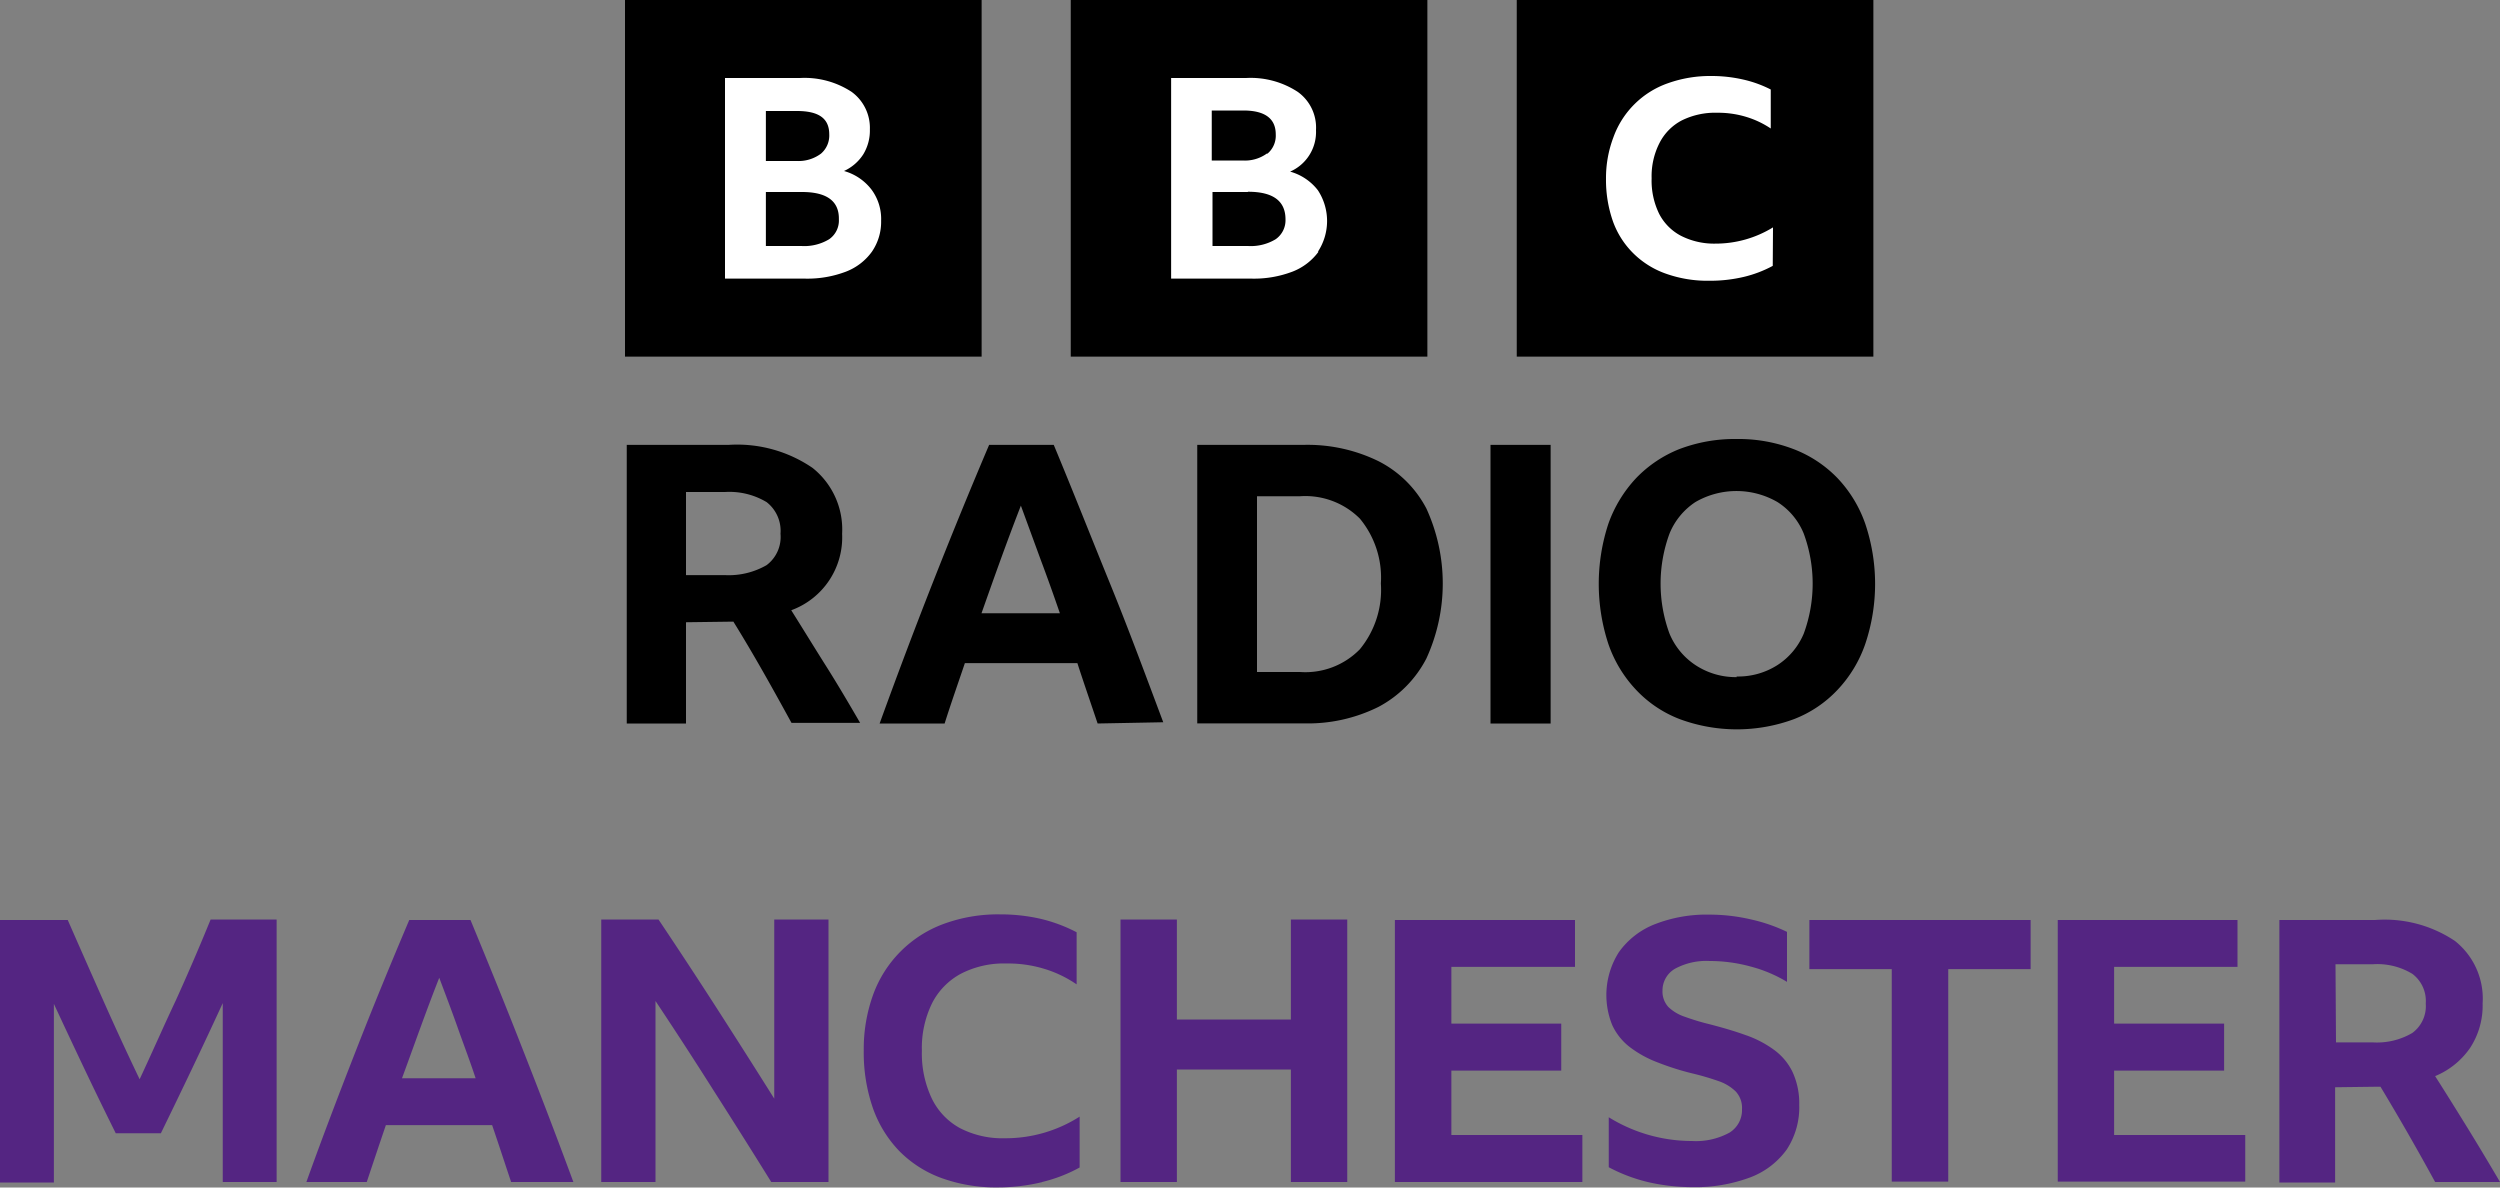
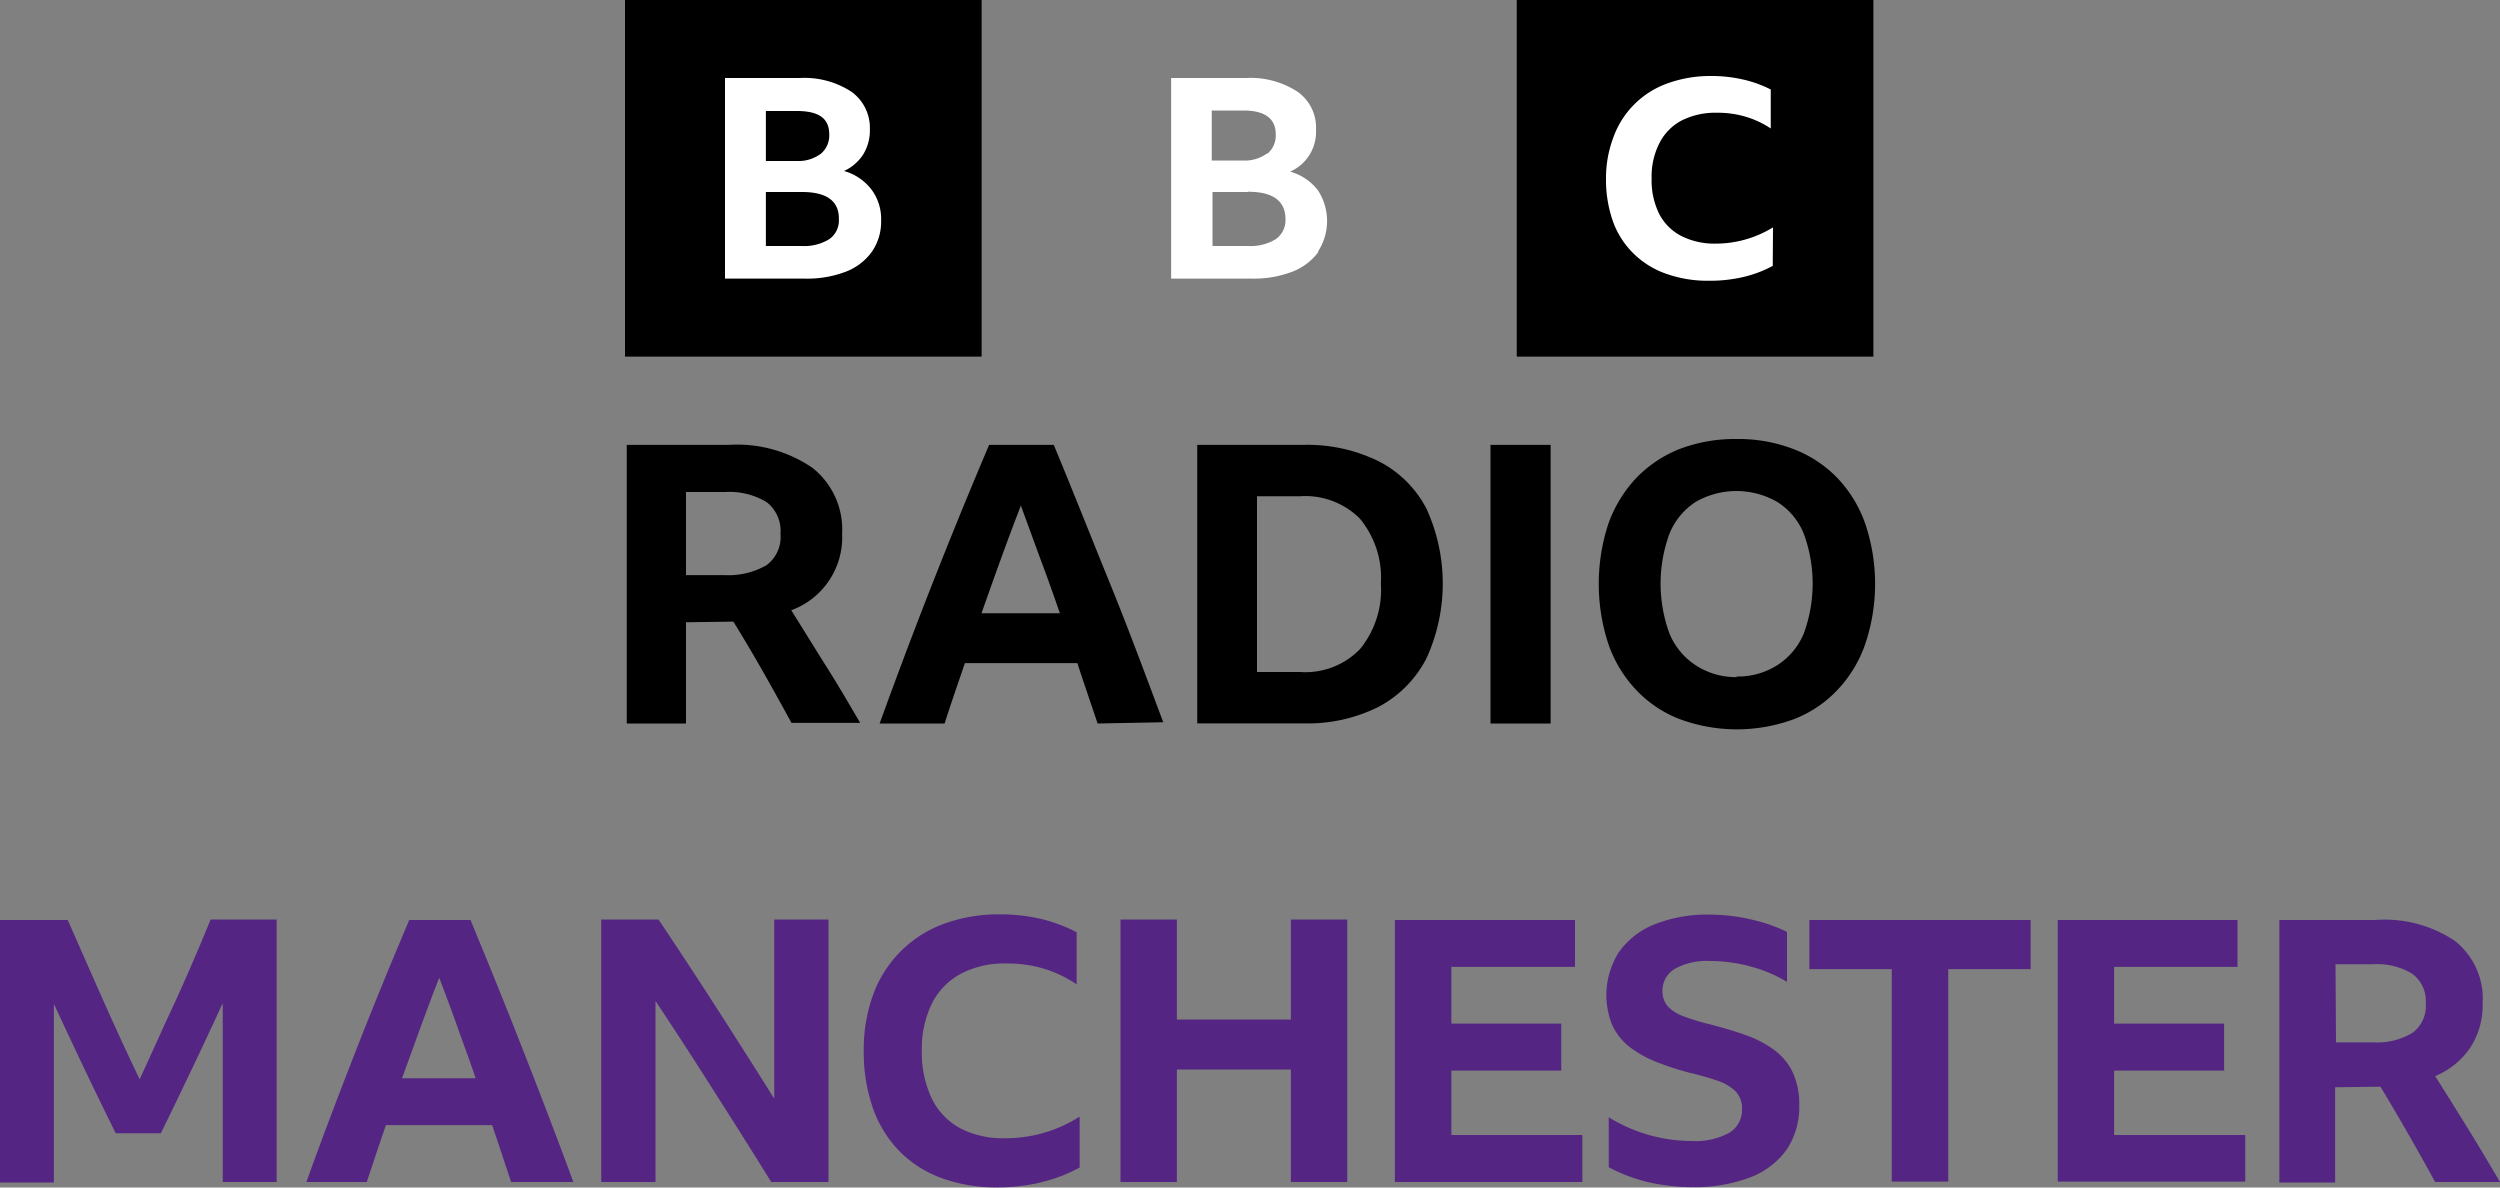
<svg xmlns="http://www.w3.org/2000/svg" id="Layer_6_copy_15" data-name="Layer 6 copy 15" viewBox="0 0 200 95">
  <rect x="0" y="0" width="200" height="95" fill="#808080" stroke="none" />
  <defs>
    <style>.cls-1{fill:#fff;}.cls-2{fill:#542582;}</style>
  </defs>
  <rect x="50" width="28.53" height="28.53" />
-   <rect x="85.66" width="28.53" height="28.53" />
  <rect x="121.34" width="28.53" height="28.53" />
  <path class="cls-1" d="M69.75,70.14a4.58,4.58,0,0,1-2.07,1.59,8.66,8.66,0,0,1-3.27.56H58V56.24h6a6.87,6.87,0,0,1,4.13,1.11,3.56,3.56,0,0,1,1.46,3,3.66,3.66,0,0,1-.53,2,3.61,3.61,0,0,1-1.54,1.33,4.19,4.19,0,0,1,2.21,1.5,3.94,3.94,0,0,1,.76,2.48A4.22,4.22,0,0,1,69.75,70.14Zm-4.07-7.85a1.91,1.91,0,0,0,.66-1.54c0-1.26-.81-1.87-2.59-1.87H61.27v4h2.48A3,3,0,0,0,65.68,62.29Zm-1.52,3.07H61.27v4.32h2.84a3.84,3.84,0,0,0,2.22-.54,1.82,1.82,0,0,0,.78-1.59C67.14,66.09,66.15,65.36,64.16,65.36Zm41.32,4.78a4.66,4.66,0,0,1-2.08,1.59,8.65,8.65,0,0,1-3.26.56H93.69V56.24h6a6.87,6.87,0,0,1,4.13,1.11,3.51,3.51,0,0,1,1.46,3.06,3.46,3.46,0,0,1-2.07,3.32,4.24,4.24,0,0,1,2.22,1.49,4.48,4.48,0,0,1,0,4.92Zm-4.08-7.85a1.88,1.88,0,0,0,.66-1.54c0-1.26-.86-1.91-2.59-1.91H96.94v4h2.47a3,3,0,0,0,1.93-.55Zm-1.58,3.07H97v4.32h2.83a3.84,3.84,0,0,0,2.22-.54,1.85,1.85,0,0,0,.79-1.59c0-1.48-1-2.21-3-2.21Zm42,5.91a9.5,9.5,0,0,1-2.31.88,11.63,11.63,0,0,1-2.76.31,9.92,9.92,0,0,1-3.46-.56,7,7,0,0,1-2.61-1.62,6.85,6.85,0,0,1-1.63-2.53,10,10,0,0,1-.57-3.44,9.19,9.19,0,0,1,.59-3.32,7.14,7.14,0,0,1,4.36-4.33,10.05,10.05,0,0,1,3.48-.58,11.34,11.34,0,0,1,2.53.28,9.36,9.36,0,0,1,2.22.8v3.12a7.29,7.29,0,0,0-2-.94,7.73,7.73,0,0,0-2.29-.32,6,6,0,0,0-2.82.61,4.16,4.16,0,0,0-1.78,1.79,5.83,5.83,0,0,0-.64,2.84,6.05,6.05,0,0,0,.6,2.84,4.11,4.11,0,0,0,1.74,1.76,5.84,5.84,0,0,0,2.78.63,8.75,8.75,0,0,0,4.59-1.3Z" transform="translate(0 -50)" />
  <path d="M54.88,99.78v8.1H50.14V85.59h8.14A10.68,10.68,0,0,1,65,87.43a6.29,6.29,0,0,1,2.37,5.27,6.21,6.21,0,0,1-4.07,6.12c.93,1.48,1.86,3,2.77,4.44s1.83,3,2.74,4.57H63.32c-1.5-2.74-3-5.44-4.65-8.1Zm0-3.77H58a6.07,6.07,0,0,0,3.33-.8,2.82,2.82,0,0,0,1.11-2.51,2.91,2.91,0,0,0-1.11-2.53A5.79,5.79,0,0,0,58,89.36H54.88Zm32.93,11.87c-.55-1.64-1.11-3.25-1.62-4.83h-9c-.54,1.6-1.11,3.21-1.62,4.83H70.37Q72.5,102,74.69,96.44t4.44-10.85H84.3c1.54,3.7,3,7.41,4.5,11.09s2.89,7.45,4.26,11.1Zm-9.29-8.82h6.27q-.75-2.19-1.56-4.35l-1.56-4.26C80.56,93.3,79.54,96.17,78.52,99.06ZM95.78,85.59h8.51a12.89,12.89,0,0,1,6,1.31,8.83,8.83,0,0,1,3.82,3.78,14.39,14.39,0,0,1,0,12,9.11,9.11,0,0,1-3.83,3.87,12.68,12.68,0,0,1-6,1.32H95.78ZM104,103.76a6.09,6.09,0,0,0,4.79-1.82,7.49,7.49,0,0,0,1.68-5.26,7.41,7.41,0,0,0-1.68-5.19A6.17,6.17,0,0,0,104,89.7h-3.44v14.06Zm15.24-18.17h4.81v22.29h-4.81Zm19.68-.47a12.31,12.31,0,0,1,4.57.81A9.71,9.71,0,0,1,147,88.25a10.16,10.16,0,0,1,2.22,3.65,15.08,15.08,0,0,1,0,9.62,10.16,10.16,0,0,1-2.22,3.67,9.47,9.47,0,0,1-3.48,2.34,13.18,13.18,0,0,1-9.14,0,9.42,9.42,0,0,1-3.49-2.34,10.16,10.16,0,0,1-2.22-3.67,15.41,15.41,0,0,1,0-9.62,10.45,10.45,0,0,1,2.22-3.65,9.86,9.86,0,0,1,3.45-2.32A12.48,12.48,0,0,1,138.94,85.12Zm0,19a5.84,5.84,0,0,0,3.27-.91,5.52,5.52,0,0,0,2.11-2.52,11.58,11.58,0,0,0,0-8,5.38,5.38,0,0,0-2.11-2.53,6.55,6.55,0,0,0-6.55,0,5.49,5.49,0,0,0-2.08,2.53,11.58,11.58,0,0,0,0,8,5.57,5.57,0,0,0,2.08,2.52A5.85,5.85,0,0,0,138.94,104.17Z" transform="translate(0 -50)" />
  <path id="path4" class="cls-2" d="M12.87,140.66q1.26-2.58,2.5-5.18t2.45-5.23v14.31h4.31v-21H16.85q-1.34,3.29-2.78,6.46c-1,2.12-1.92,4.23-2.9,6.32q-1.5-3.13-2.93-6.35T5.42,123.6H0v21H4.31V130.31q1.2,2.58,2.43,5.17t2.52,5.18Zm33,3.9q-1.93-5.22-4-10.48c-1.37-3.51-2.79-7-4.23-10.48H32.74c-1.4,3.3-2.8,6.7-4.17,10.2s-2.74,7.08-4.06,10.76h4.83c.51-1.53,1-3,1.53-4.55h8.5c.51,1.49,1,3,1.52,4.55ZM35.12,128.17c.49,1.31,1,2.64,1.48,4s1,2.72,1.45,4.09H32.16c1-2.72,1.94-5.41,3-8.09Zm31.16,16.39v-21H61.94v14.33q-2.3-3.66-4.59-7.22t-4.67-7.11H48.1v21h4.34V130.08q2.3,3.45,4.63,7.13c1.57,2.46,3.11,4.9,4.63,7.35Zm17.09,0a12,12,0,0,0,3-1.16v-4.07a11,11,0,0,1-6,1.73,7.37,7.37,0,0,1-3.59-.82,5.36,5.36,0,0,1-2.25-2.39,8.44,8.44,0,0,1-.78-3.8,8.13,8.13,0,0,1,.81-3.78,5.51,5.51,0,0,1,2.31-2.37,7.48,7.48,0,0,1,3.65-.82,9.9,9.9,0,0,1,3,.42,9.37,9.37,0,0,1,2.61,1.25v-4.17a12.46,12.46,0,0,0-2.86-1.07,14.38,14.38,0,0,0-3.27-.36,12.6,12.6,0,0,0-4.5.76,9.47,9.47,0,0,0-5.64,5.64,12.78,12.78,0,0,0-.76,4.5,13.53,13.53,0,0,0,.73,4.59,9.47,9.47,0,0,0,2.11,3.44,9.11,9.11,0,0,0,3.37,2.16,12.72,12.72,0,0,0,4.49.75A15,15,0,0,0,83.37,144.57Zm24.41,0v-21h-4.51v8H94.15v-8H89.64v21h4.51v-9h9.12v9Zm3.81,0h15V140.8H116.11v-5.15h8.79v-3.76h-8.79v-4.54H126V123.6H111.59Zm28.35-.34a6.37,6.37,0,0,0,3-2.26,6.15,6.15,0,0,0,1-3.56,6,6,0,0,0-.55-2.67,4.75,4.75,0,0,0-1.52-1.78,8.55,8.55,0,0,0-2.27-1.16c-.86-.31-1.79-.58-2.79-.84a18.9,18.9,0,0,1-2-.6,3.5,3.5,0,0,1-1.34-.79,1.82,1.82,0,0,1-.47-1.3,2,2,0,0,1,1-1.76,5.24,5.24,0,0,1,2.77-.62,12.39,12.39,0,0,1,3.27.44,11,11,0,0,1,2.92,1.23v-4a13.19,13.19,0,0,0-2.9-1,14.57,14.57,0,0,0-3.29-.38,11.36,11.36,0,0,0-4.39.77,6.39,6.39,0,0,0-2.86,2.22,6.38,6.38,0,0,0-.54,5.85,4.71,4.71,0,0,0,1.37,1.73,8.71,8.71,0,0,0,2.23,1.24,21.51,21.51,0,0,0,3,.94c.65.16,1.28.35,1.91.57a3.65,3.65,0,0,1,1.36.82,1.92,1.92,0,0,1,.51,1.42,2.12,2.12,0,0,1-1,1.88,5.58,5.58,0,0,1-3,.67,12.65,12.65,0,0,1-6.66-1.9v4a13.21,13.21,0,0,0,3.24,1.21,15.72,15.72,0,0,0,3.42.38,12.55,12.55,0,0,0,4.66-.78Zm4.81-16.69h6.59v17h4.52v-17h6.59V123.6h-17.7Zm19.87,17h15V140.8H169.13v-5.15h8.8v-3.76h-8.8v-4.54H179V123.6H164.62ZM190,136.94h.44q2.26,3.75,4.37,7.62H200q-1.29-2.2-2.58-4.3c-.86-1.39-1.73-2.79-2.61-4.17a6.33,6.33,0,0,0,2.8-2.26,6.19,6.19,0,0,0,1-3.55,5.89,5.89,0,0,0-2.21-5A10.09,10.09,0,0,0,190,123.6h-7.65v21h4.46v-7.62Zm-3.16-9.8h3a5.38,5.38,0,0,1,3.15.77,2.71,2.71,0,0,1,1.07,2.37,2.66,2.66,0,0,1-1.08,2.36,5.58,5.58,0,0,1-3.17.75h-2.93Z" transform="translate(0 -50)" />
</svg>